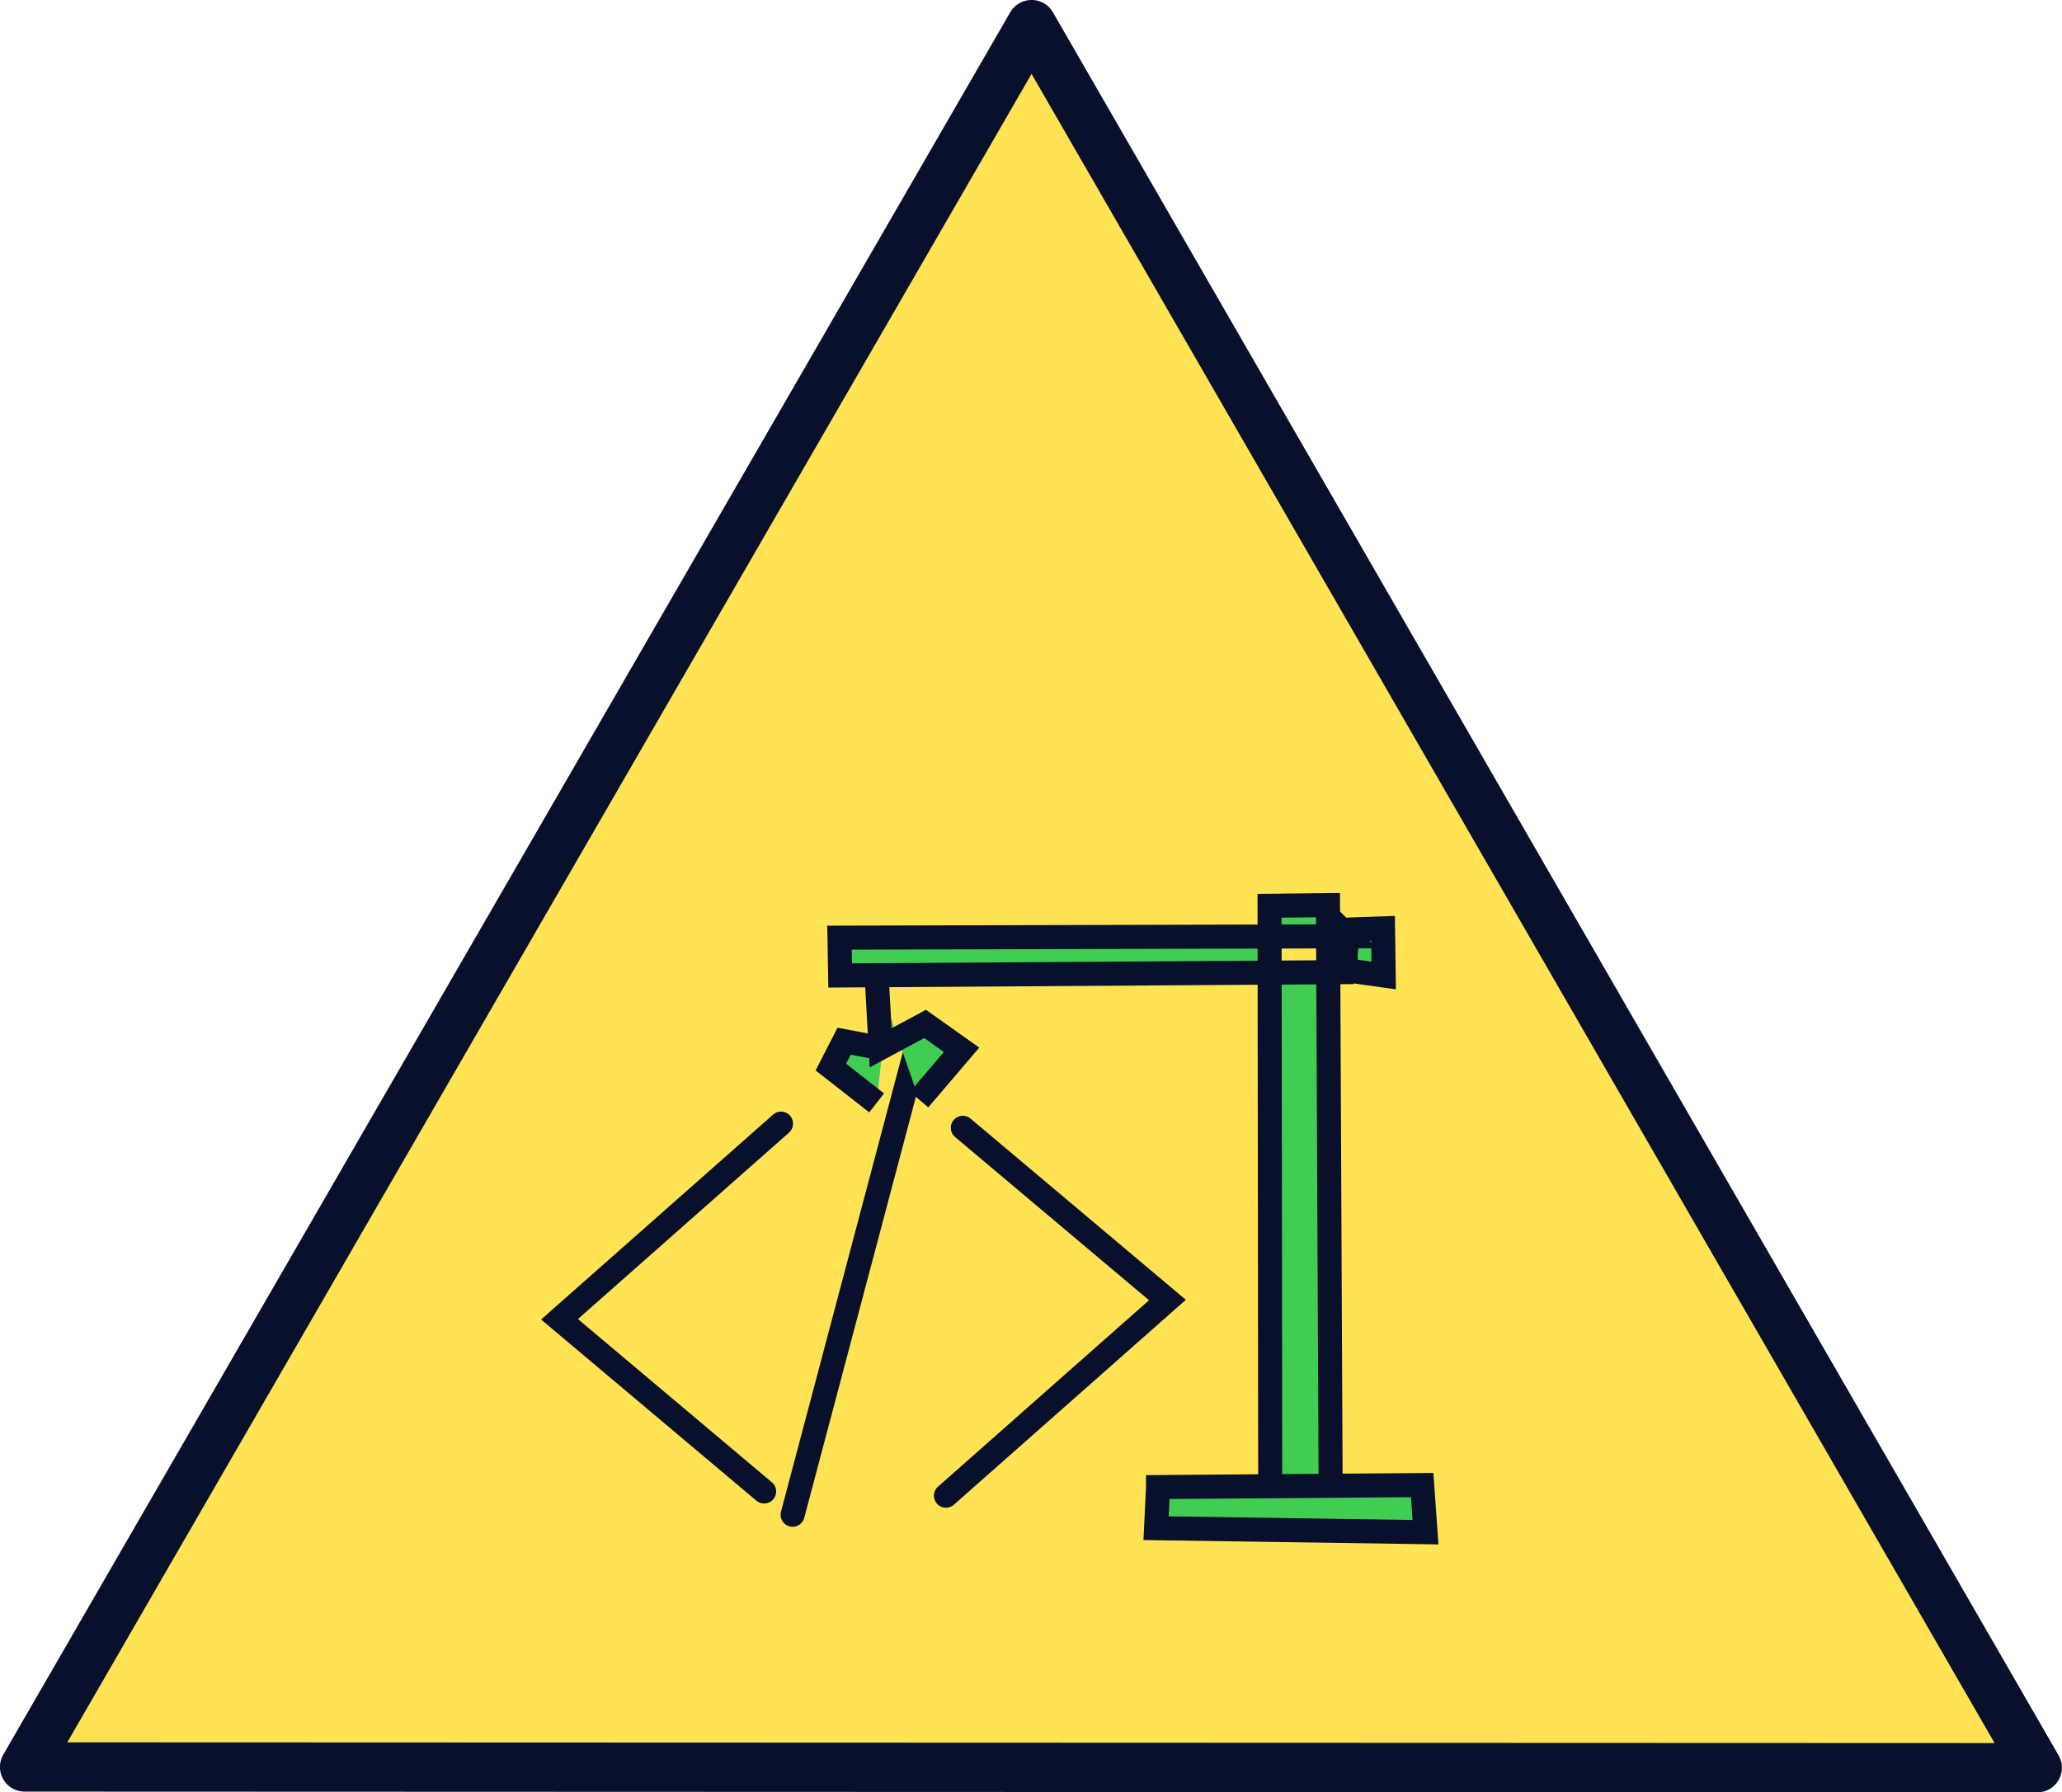
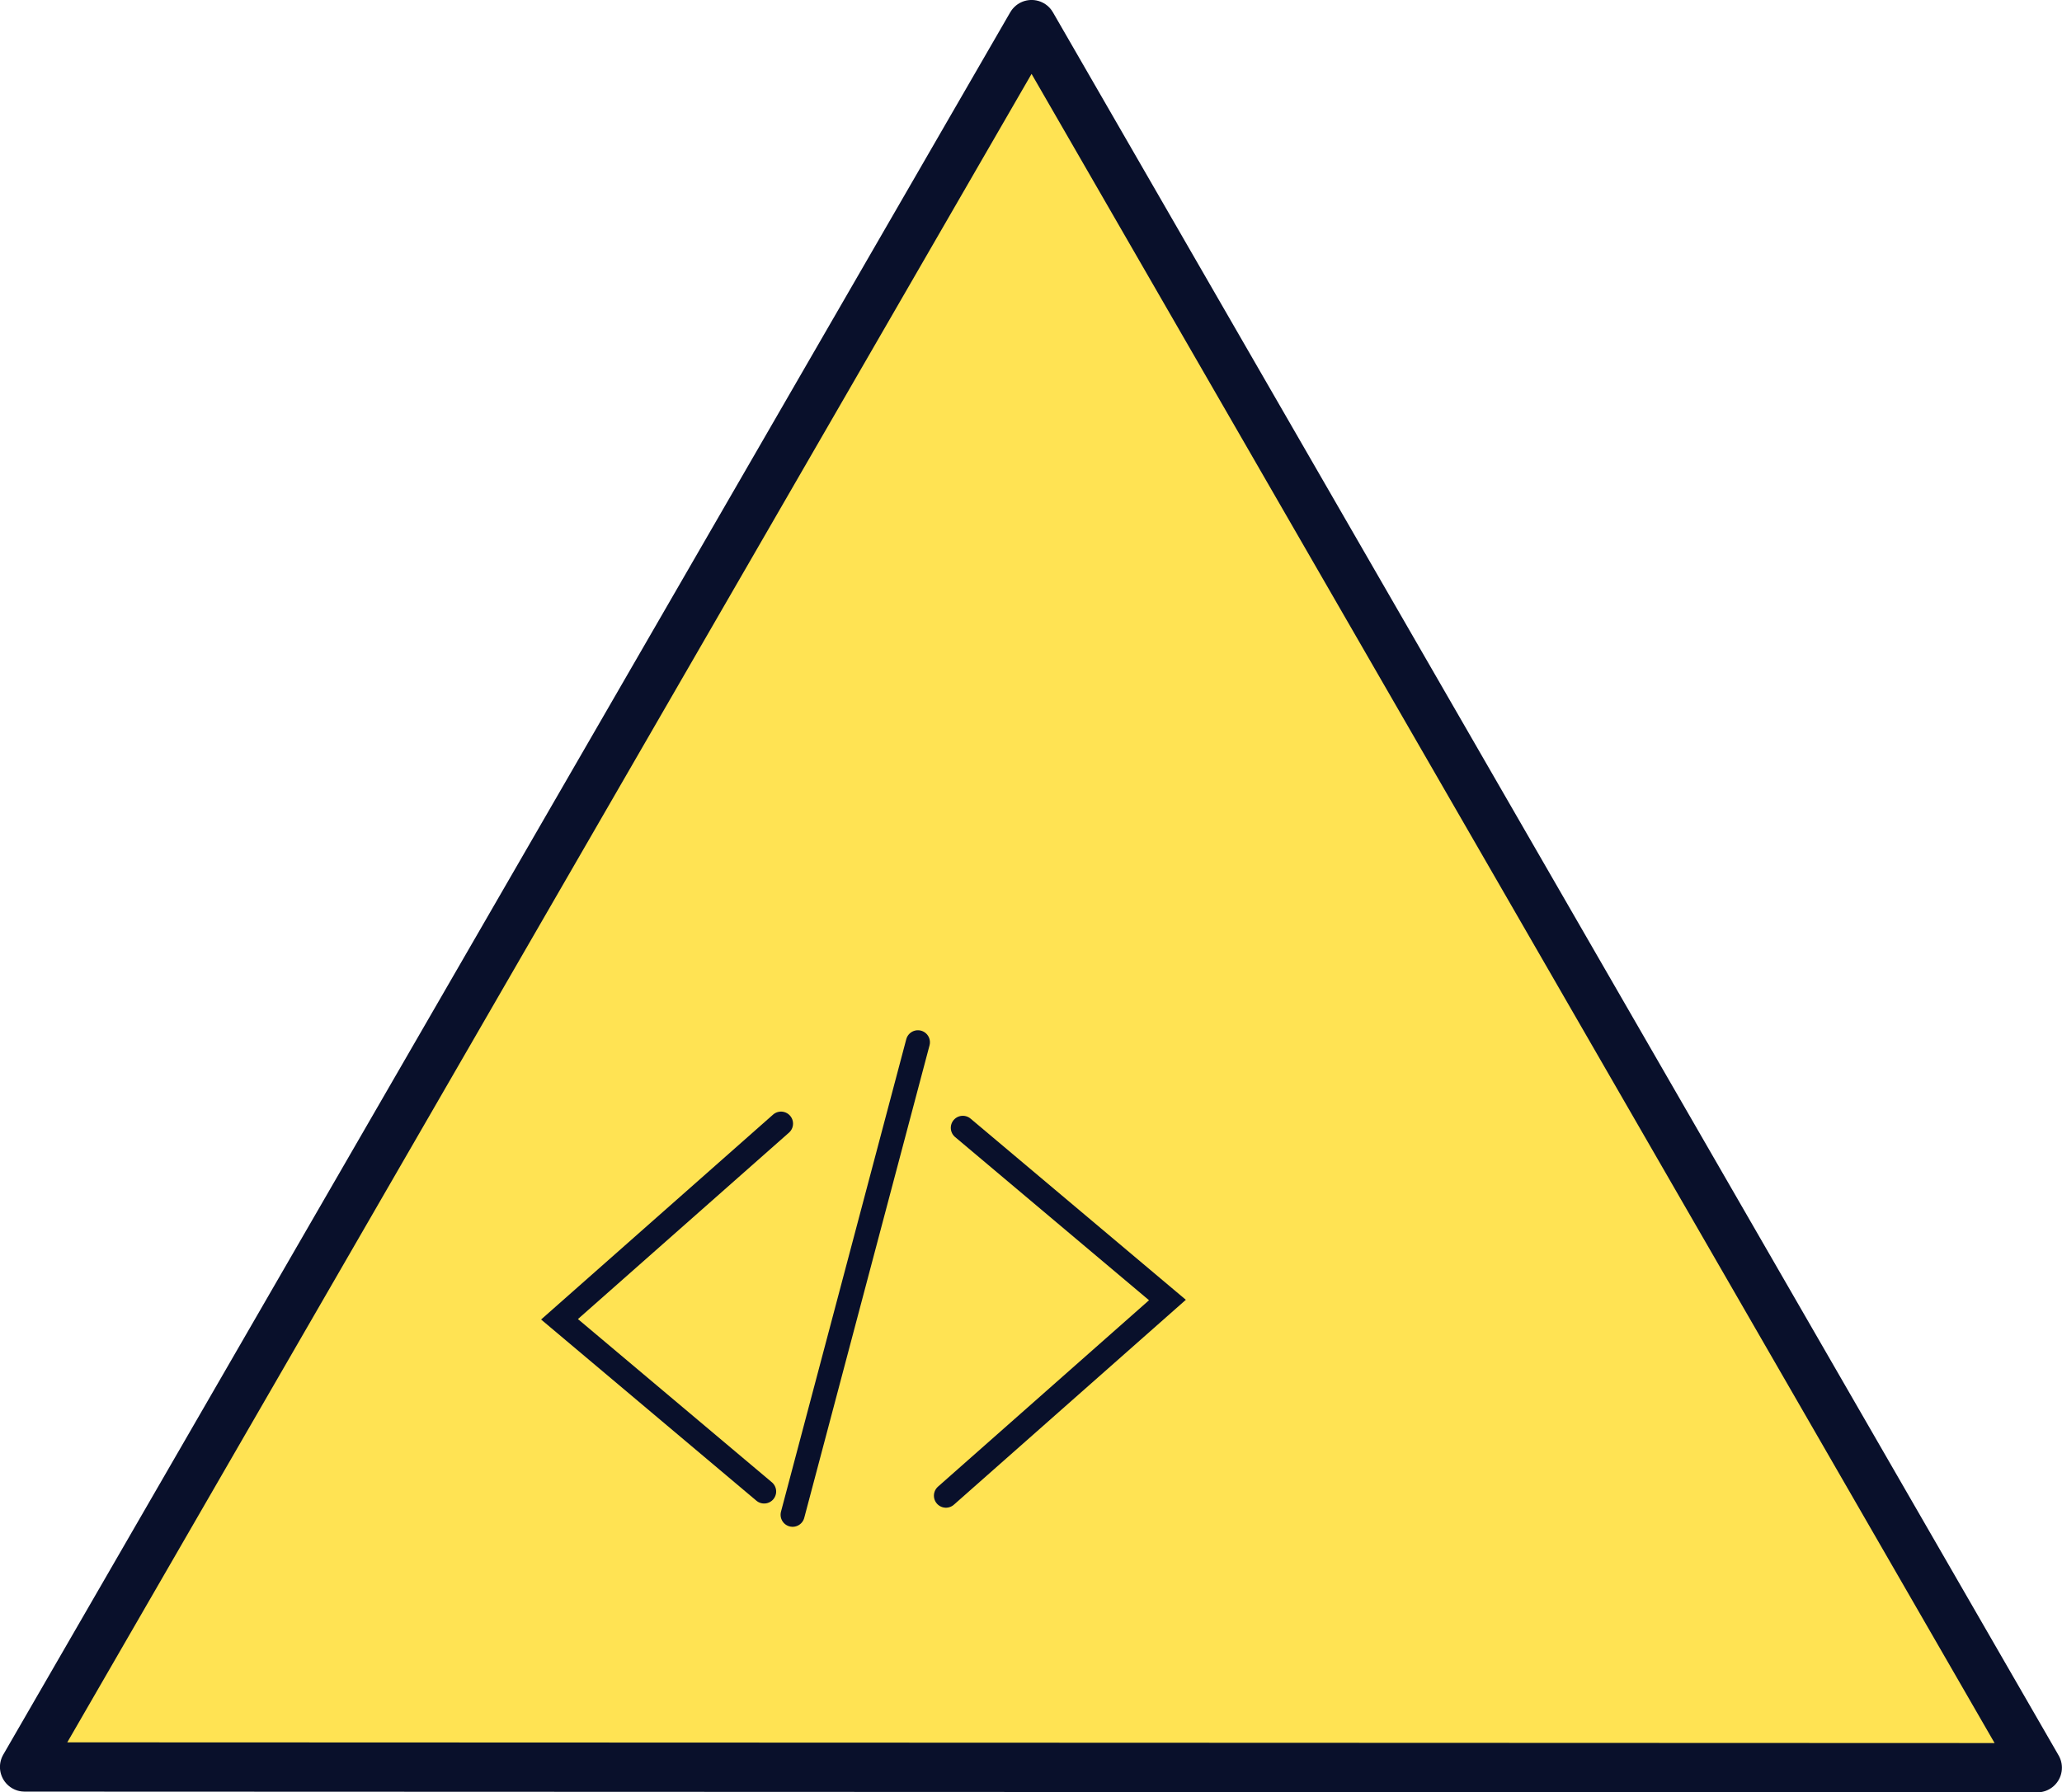
<svg xmlns="http://www.w3.org/2000/svg" xmlns:ns1="http://sodipodi.sourceforge.net/DTD/sodipodi-0.dtd" xmlns:ns2="http://www.inkscape.org/namespaces/inkscape" width="12.975mm" height="11.28mm" viewBox="0 0 12.975 11.28" version="1.1" id="svg8" ns1:docname="tech_preview.svg" ns2:version="1.0.2 (e86c870879, 2021-01-15, custom)">
  <ns1:namedview pagecolor="#ffffff" bordercolor="#666666" borderopacity="1" objecttolerance="10" gridtolerance="10" guidetolerance="10" ns2:pageopacity="0" ns2:pageshadow="2" ns2:window-width="2560" ns2:window-height="1361" id="namedview15" showgrid="false" ns2:zoom="10.260353" ns2:cx="24.518983" ns2:cy="25.215432" ns2:window-x="1911" ns2:window-y="-9" ns2:window-maximized="1" ns2:current-layer="svg8" ns2:document-rotation="0" fit-margin-top="0" fit-margin-left="0" fit-margin-right="0" fit-margin-bottom="0" />
  <defs id="defs2" />
  <g id="layer2" style="display:inline;stroke-width:2.481;stroke-miterlimit:4;stroke-dasharray:none" transform="matrix(0.125,0,0,0.125,-1.229,-2.322)">
    <path style="opacity:0.999;fill:#ffe353;fill-opacity:1;stroke:#09102b;stroke-width:2.481;stroke-linecap:round;stroke-linejoin:round;stroke-miterlimit:4;stroke-dasharray:none;stroke-opacity:1" id="path915" d="M 112.387,107.576 11.07,107.539 61.761,19.815 Z" />
  </g>
  <g id="layer1" style="display:inline;stroke-width:1.211;stroke-miterlimit:4;stroke-dasharray:none" transform="matrix(0.125,0,0,0.125,-1.015,-1.808)">
    <a id="a931" style="stroke-width:1.211;stroke-miterlimit:4;stroke-dasharray:none" />
    <g id="g921" style="stroke-width:1.211;stroke-miterlimit:4;stroke-dasharray:none">
      <g id="g927" style="stroke-width:1.211;stroke-miterlimit:4;stroke-dasharray:none">
        <path style="fill:none;stroke:#09102b;stroke-width:1.211;stroke-linecap:round;stroke-linejoin:miter;stroke-miterlimit:4;stroke-dasharray:none;stroke-opacity:1" d="m 47.436,71.036 c -3.717,3.284 -7.434,6.567 -11.15,9.851 0,0 10.3,8.67 10.3,8.67" id="path861" />
        <path style="fill:none;stroke:#09102b;stroke-width:1.211;stroke-linecap:round;stroke-linejoin:miter;stroke-miterlimit:4;stroke-dasharray:none;stroke-opacity:1" d="m 55.738,89.768 c 3.717,-3.284 7.434,-6.567 11.15,-9.851 0,0 -10.3,-8.67 -10.3,-8.67" id="path861-6" />
        <path style="fill:none;stroke:#09102b;stroke-width:1.211;stroke-linecap:round;stroke-linejoin:miter;stroke-miterlimit:4;stroke-dasharray:none;stroke-opacity:1" d="m 54.327,66.94 c -2.103,7.93 -4.205,15.859 -6.307,23.789" id="path889" />
-         <path style="fill:#41cd52;fill-opacity:1;stroke:#09102b;stroke-width:1.211;stroke-linecap:butt;stroke-linejoin:miter;stroke-miterlimit:4;stroke-dasharray:none;stroke-opacity:1" d="m 66.416,89.335 c 0,0 -0.1,2.071 -0.1,2.071 0,0 13.564,0.2 13.564,0.2 0,0 -0.167,-2.372 -0.167,-2.372 0,0 -13.297,0.1 -13.297,0.1 z m 5.646,0.134 c -0.011,-9.8 -0.022,-19.6 -0.033,-29.4 0,0 2.94,-0.033 2.94,-0.033 0,0 0.134,29.266 0.134,29.266 m 2.639,-28.097 c 0,0 -1.904,0.067 -1.904,0.067 0,0 0.033,2.038 0.033,2.038 0,0 1.904,0.267 1.904,0.267 0,0 -0.033,-2.372 -0.033,-2.372 0,0 -10e-7,-3e-6 -10e-7,-3e-6 z m -1.771,0.401 c 0,0 -25.591,0.067 -25.591,0.067 0,0 0.033,1.904 0.033,1.904 0,0 25.324,-0.167 25.324,-0.167 0,0 0.234,-1.804 0.234,-1.804 0,0 -10e-7,-2e-6 -10e-7,-2e-6 z m -23.72,2.038 c 0.067,1.192 0.134,2.383 0.2,3.575 0,0 2.238,-1.203 2.238,-1.203 0,0 1.837,1.303 1.837,1.303 0,0 -2.138,2.506 -2.138,2.506 m -1.837,-2.572 c 0,0 -1.938,-0.367 -1.938,-0.367 0,0 -0.668,1.303 -0.668,1.303 0,0 2.305,1.804 2.305,1.804" id="path893" />
      </g>
    </g>
  </g>
</svg>